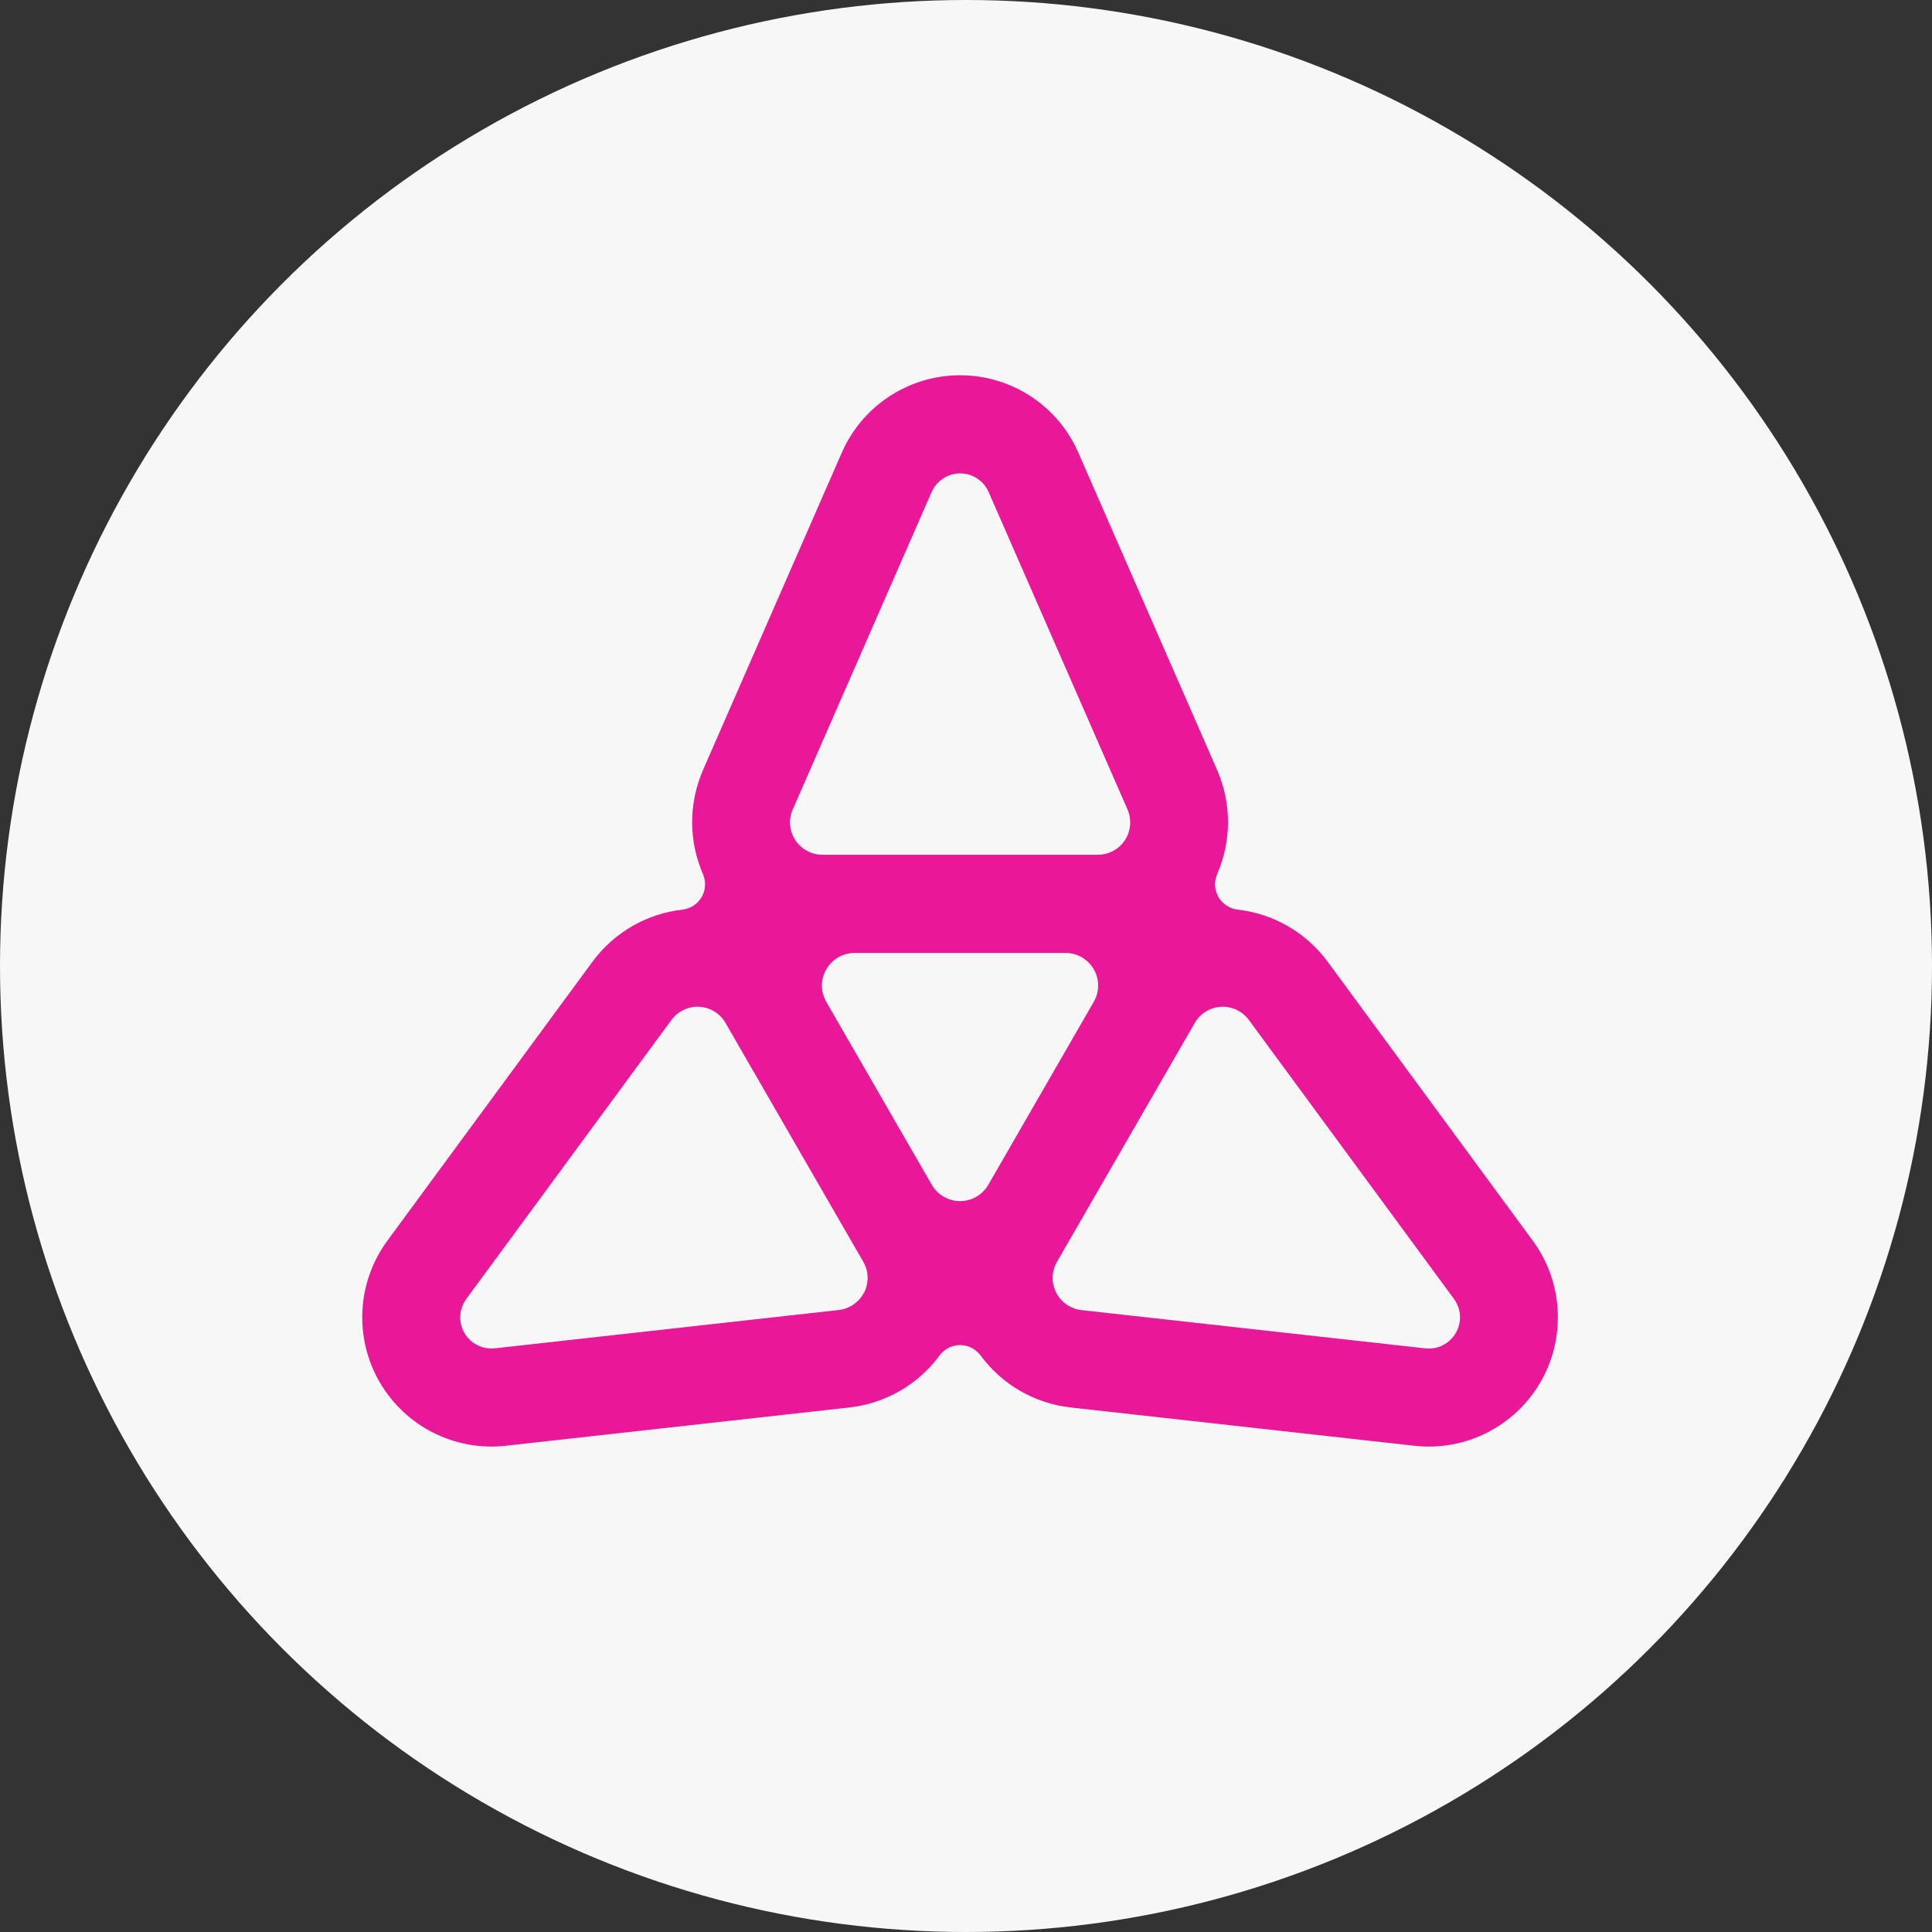
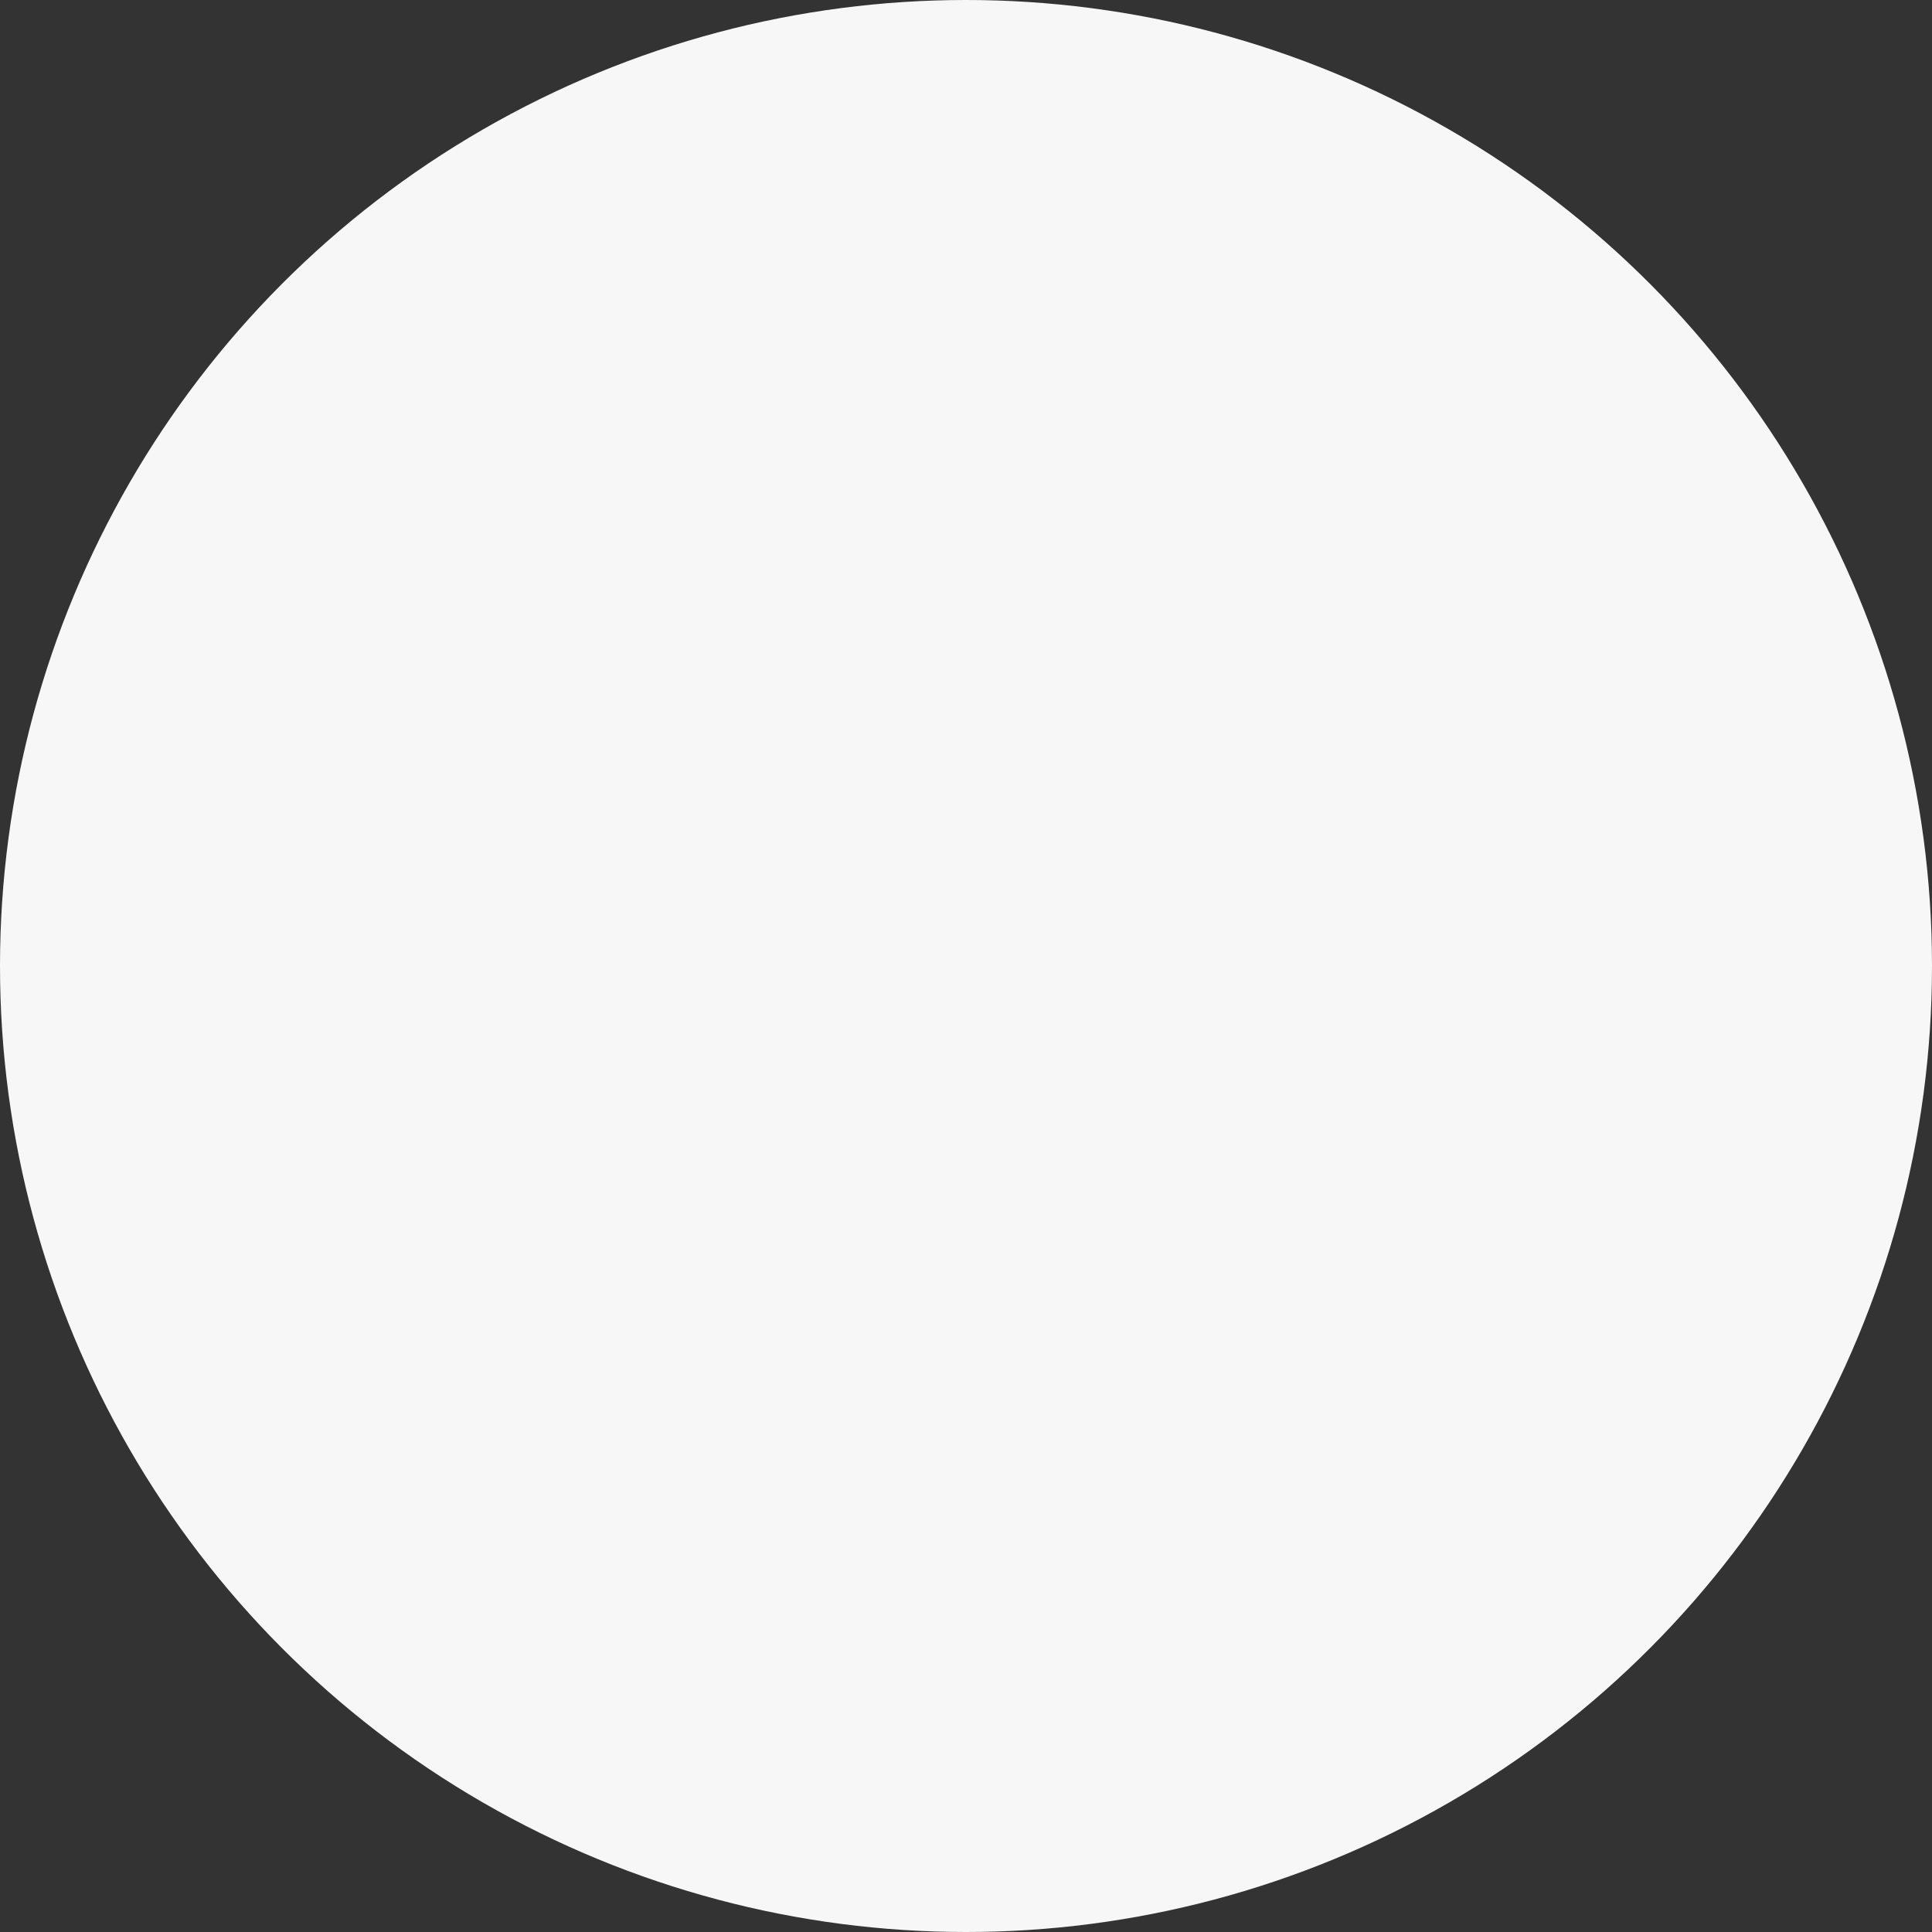
<svg xmlns="http://www.w3.org/2000/svg" width="80" height="80" viewBox="0 0 80 80" fill="none">
  <rect x="0" y="0" width="80" height="80" fill="#333333" stroke="none" />
  <g clip-path="url(#clip0_2210_7509)">
    <circle cx="40" cy="40" r="40" fill="#F7F7F7" />
-     <path d="M63.468 51.374L54.984 39.835C54.062 38.581 52.698 37.83 51.245 37.665C50.914 37.626 50.618 37.434 50.453 37.144C50.285 36.854 50.267 36.502 50.4 36.195C50.982 34.852 51.017 33.294 50.391 31.869L44.652 18.745C43.801 16.796 41.878 15.539 39.754 15.539C37.63 15.539 35.707 16.799 34.856 18.745L29.117 31.869C28.494 33.294 28.526 34.852 29.108 36.195C29.241 36.502 29.221 36.854 29.055 37.144C28.887 37.434 28.594 37.626 28.263 37.665C26.81 37.83 25.445 38.581 24.524 39.835L16.04 51.374C14.782 53.086 14.655 55.381 15.715 57.223C16.779 59.063 18.829 60.101 20.938 59.867L35.161 58.282C36.706 58.111 38.038 57.303 38.906 56.126C39.104 55.857 39.42 55.697 39.754 55.697C40.088 55.697 40.401 55.857 40.602 56.126C41.47 57.303 42.802 58.111 44.347 58.282L58.57 59.867C60.679 60.104 62.729 59.066 63.793 57.223C64.853 55.381 64.726 53.086 63.468 51.374ZM32.827 33.516L38.575 20.377C38.782 19.907 39.246 19.602 39.757 19.602C40.268 19.602 40.732 19.907 40.938 20.377L46.687 33.516C46.867 33.93 46.828 34.409 46.581 34.787C46.332 35.166 45.913 35.394 45.458 35.394H34.053C33.601 35.394 33.179 35.166 32.931 34.787C32.682 34.409 32.644 33.93 32.824 33.516H32.827ZM35.778 53.518C35.574 53.923 35.178 54.195 34.73 54.245L20.492 55.831C19.984 55.887 19.487 55.638 19.23 55.195C18.974 54.751 19.006 54.198 19.31 53.784L27.803 42.233C28.071 41.87 28.503 41.663 28.955 41.689C29.407 41.713 29.814 41.964 30.042 42.358L30.05 42.373L35.737 52.232L35.745 52.246C35.973 52.64 35.985 53.119 35.781 53.521L35.778 53.518ZM40.924 49.059C40.681 49.476 40.239 49.736 39.754 49.736C39.273 49.736 38.827 49.478 38.584 49.062L34.215 41.488C33.973 41.071 33.973 40.554 34.215 40.137C34.458 39.72 34.901 39.46 35.385 39.46H44.12C44.601 39.46 45.047 39.714 45.29 40.134C45.532 40.554 45.532 41.068 45.29 41.485L40.924 49.059ZM60.281 55.195C60.023 55.638 59.53 55.89 59.019 55.833L44.781 54.248C44.332 54.198 43.937 53.926 43.733 53.521C43.529 53.116 43.541 52.637 43.768 52.246L43.777 52.232L49.463 42.373L49.472 42.358C49.7 41.964 50.107 41.713 50.559 41.689C51.011 41.666 51.442 41.87 51.711 42.233L60.204 53.784C60.508 54.198 60.538 54.751 60.283 55.195H60.281Z" fill="#E81899" />
  </g>
  <defs>
    <clipPath id="clip0_2210_7509">
      <rect width="80" height="80" fill="white" />
    </clipPath>
  </defs>
</svg>